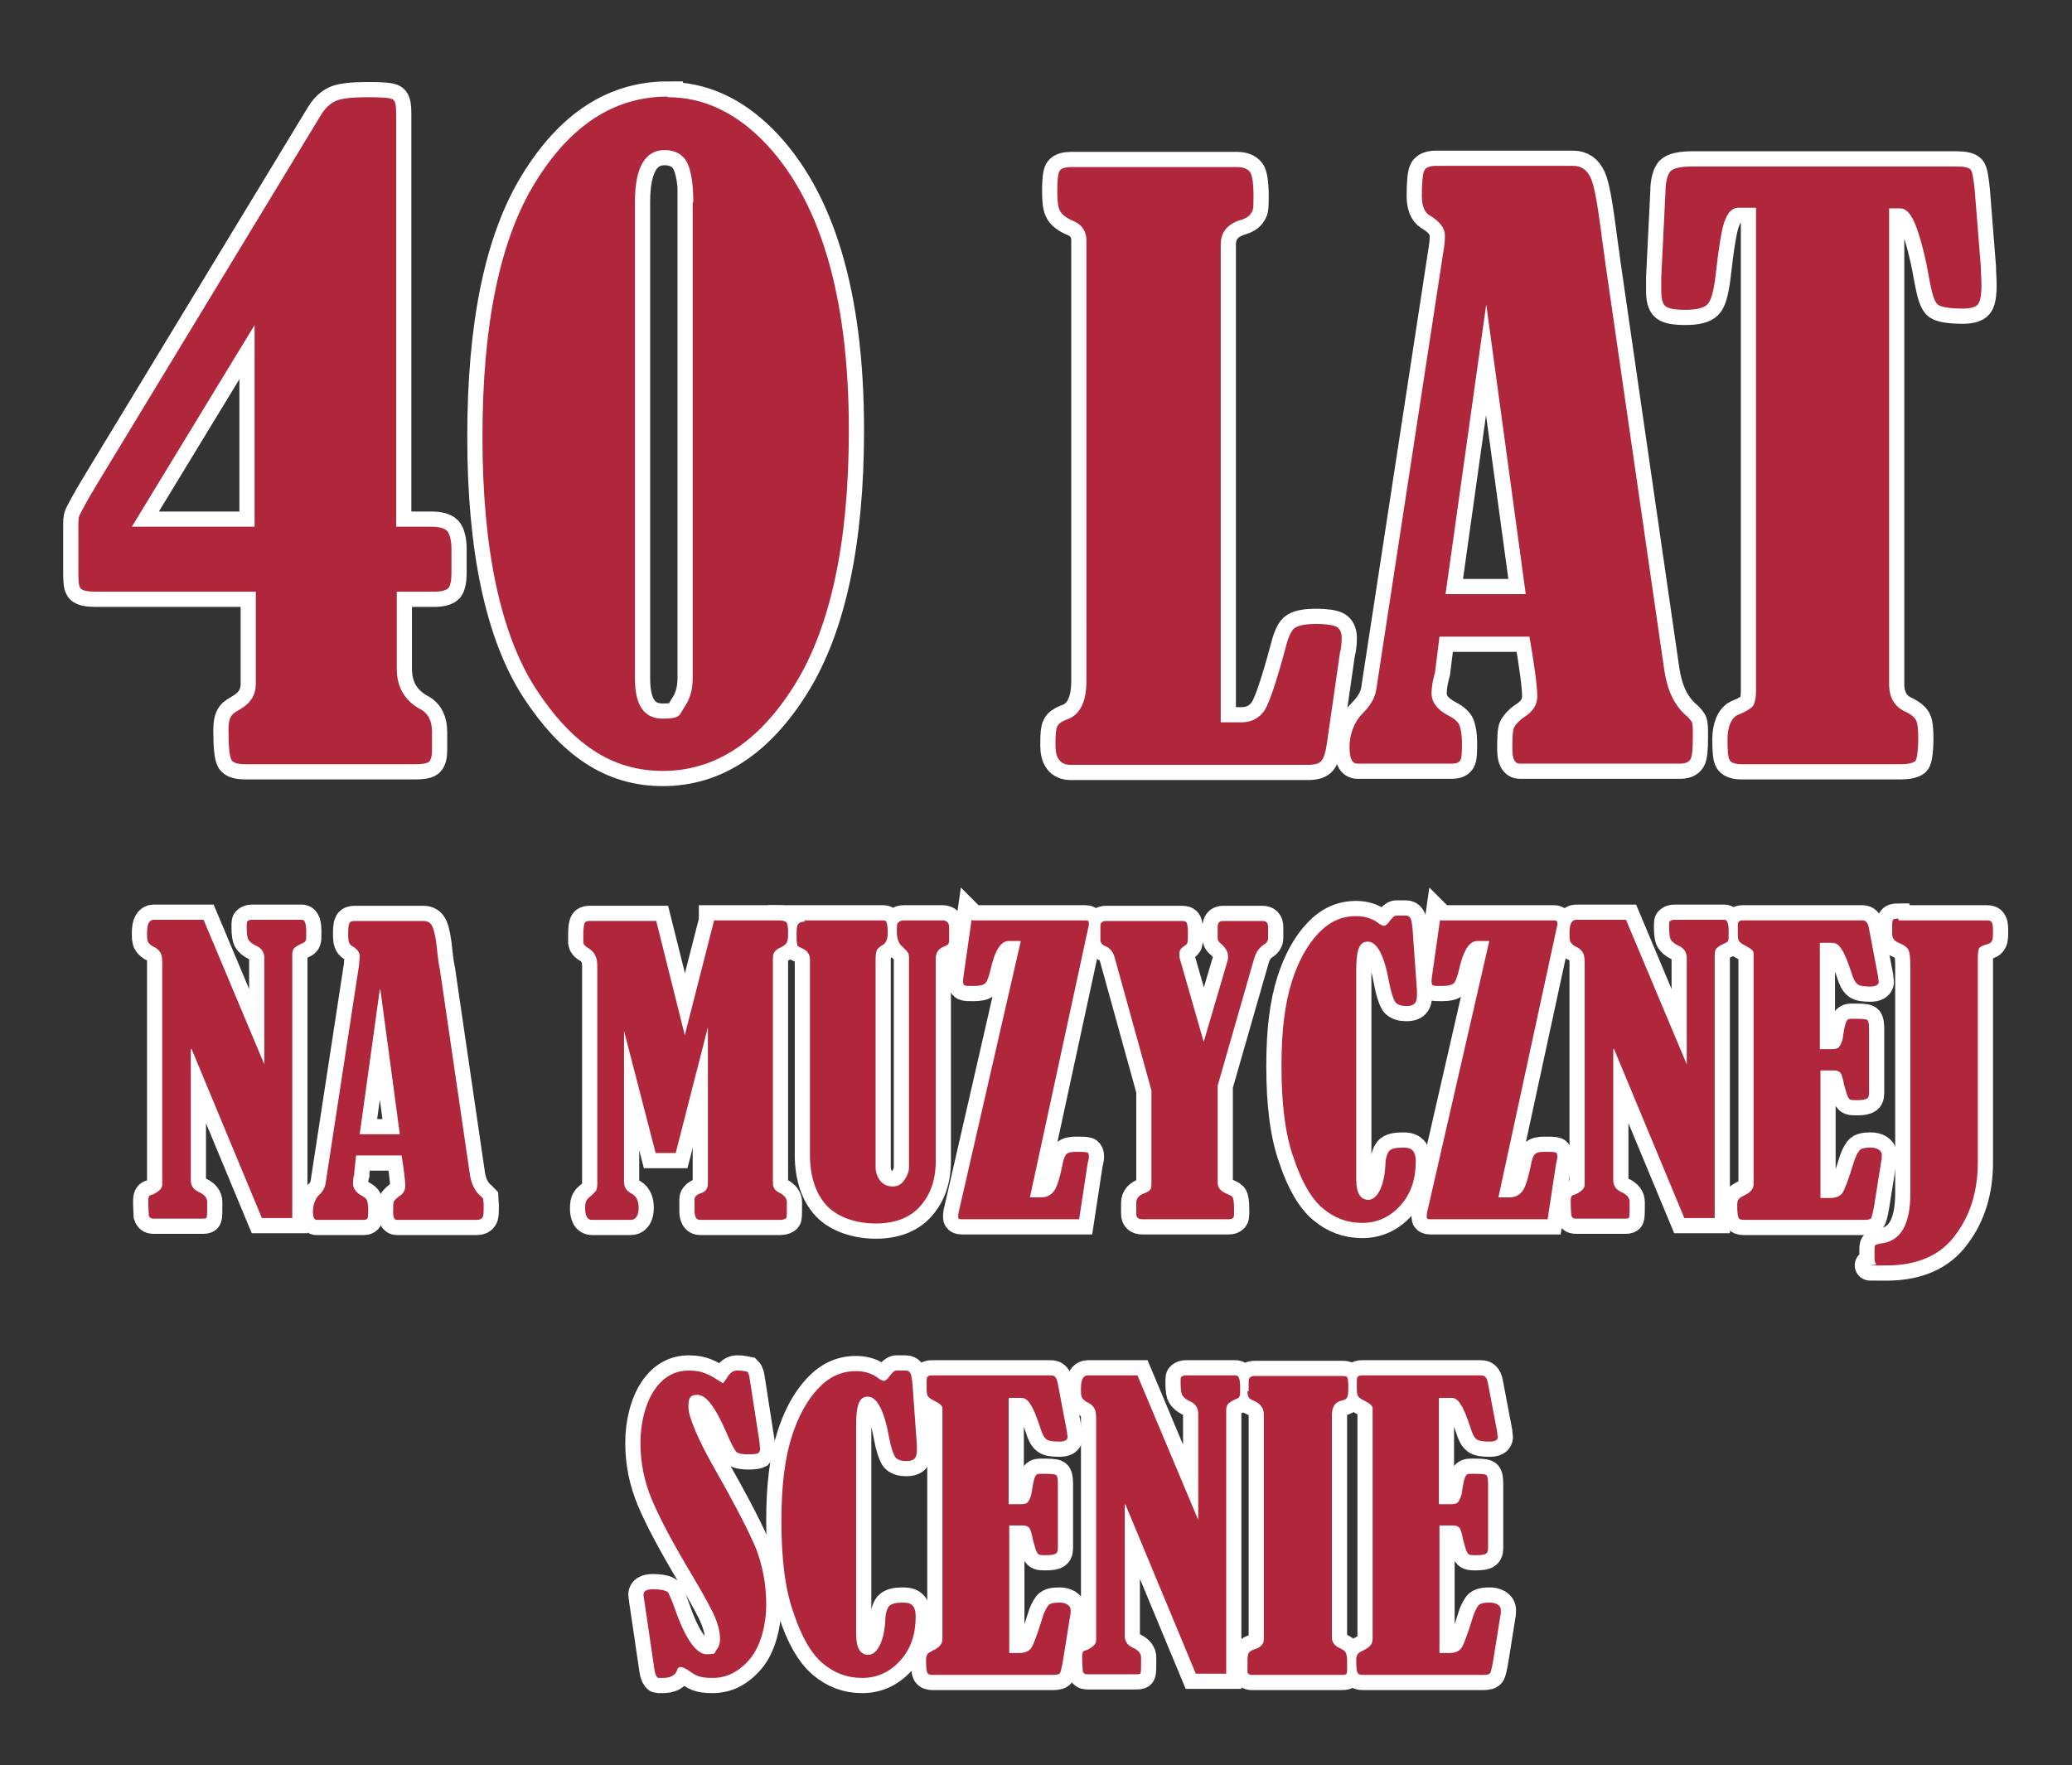
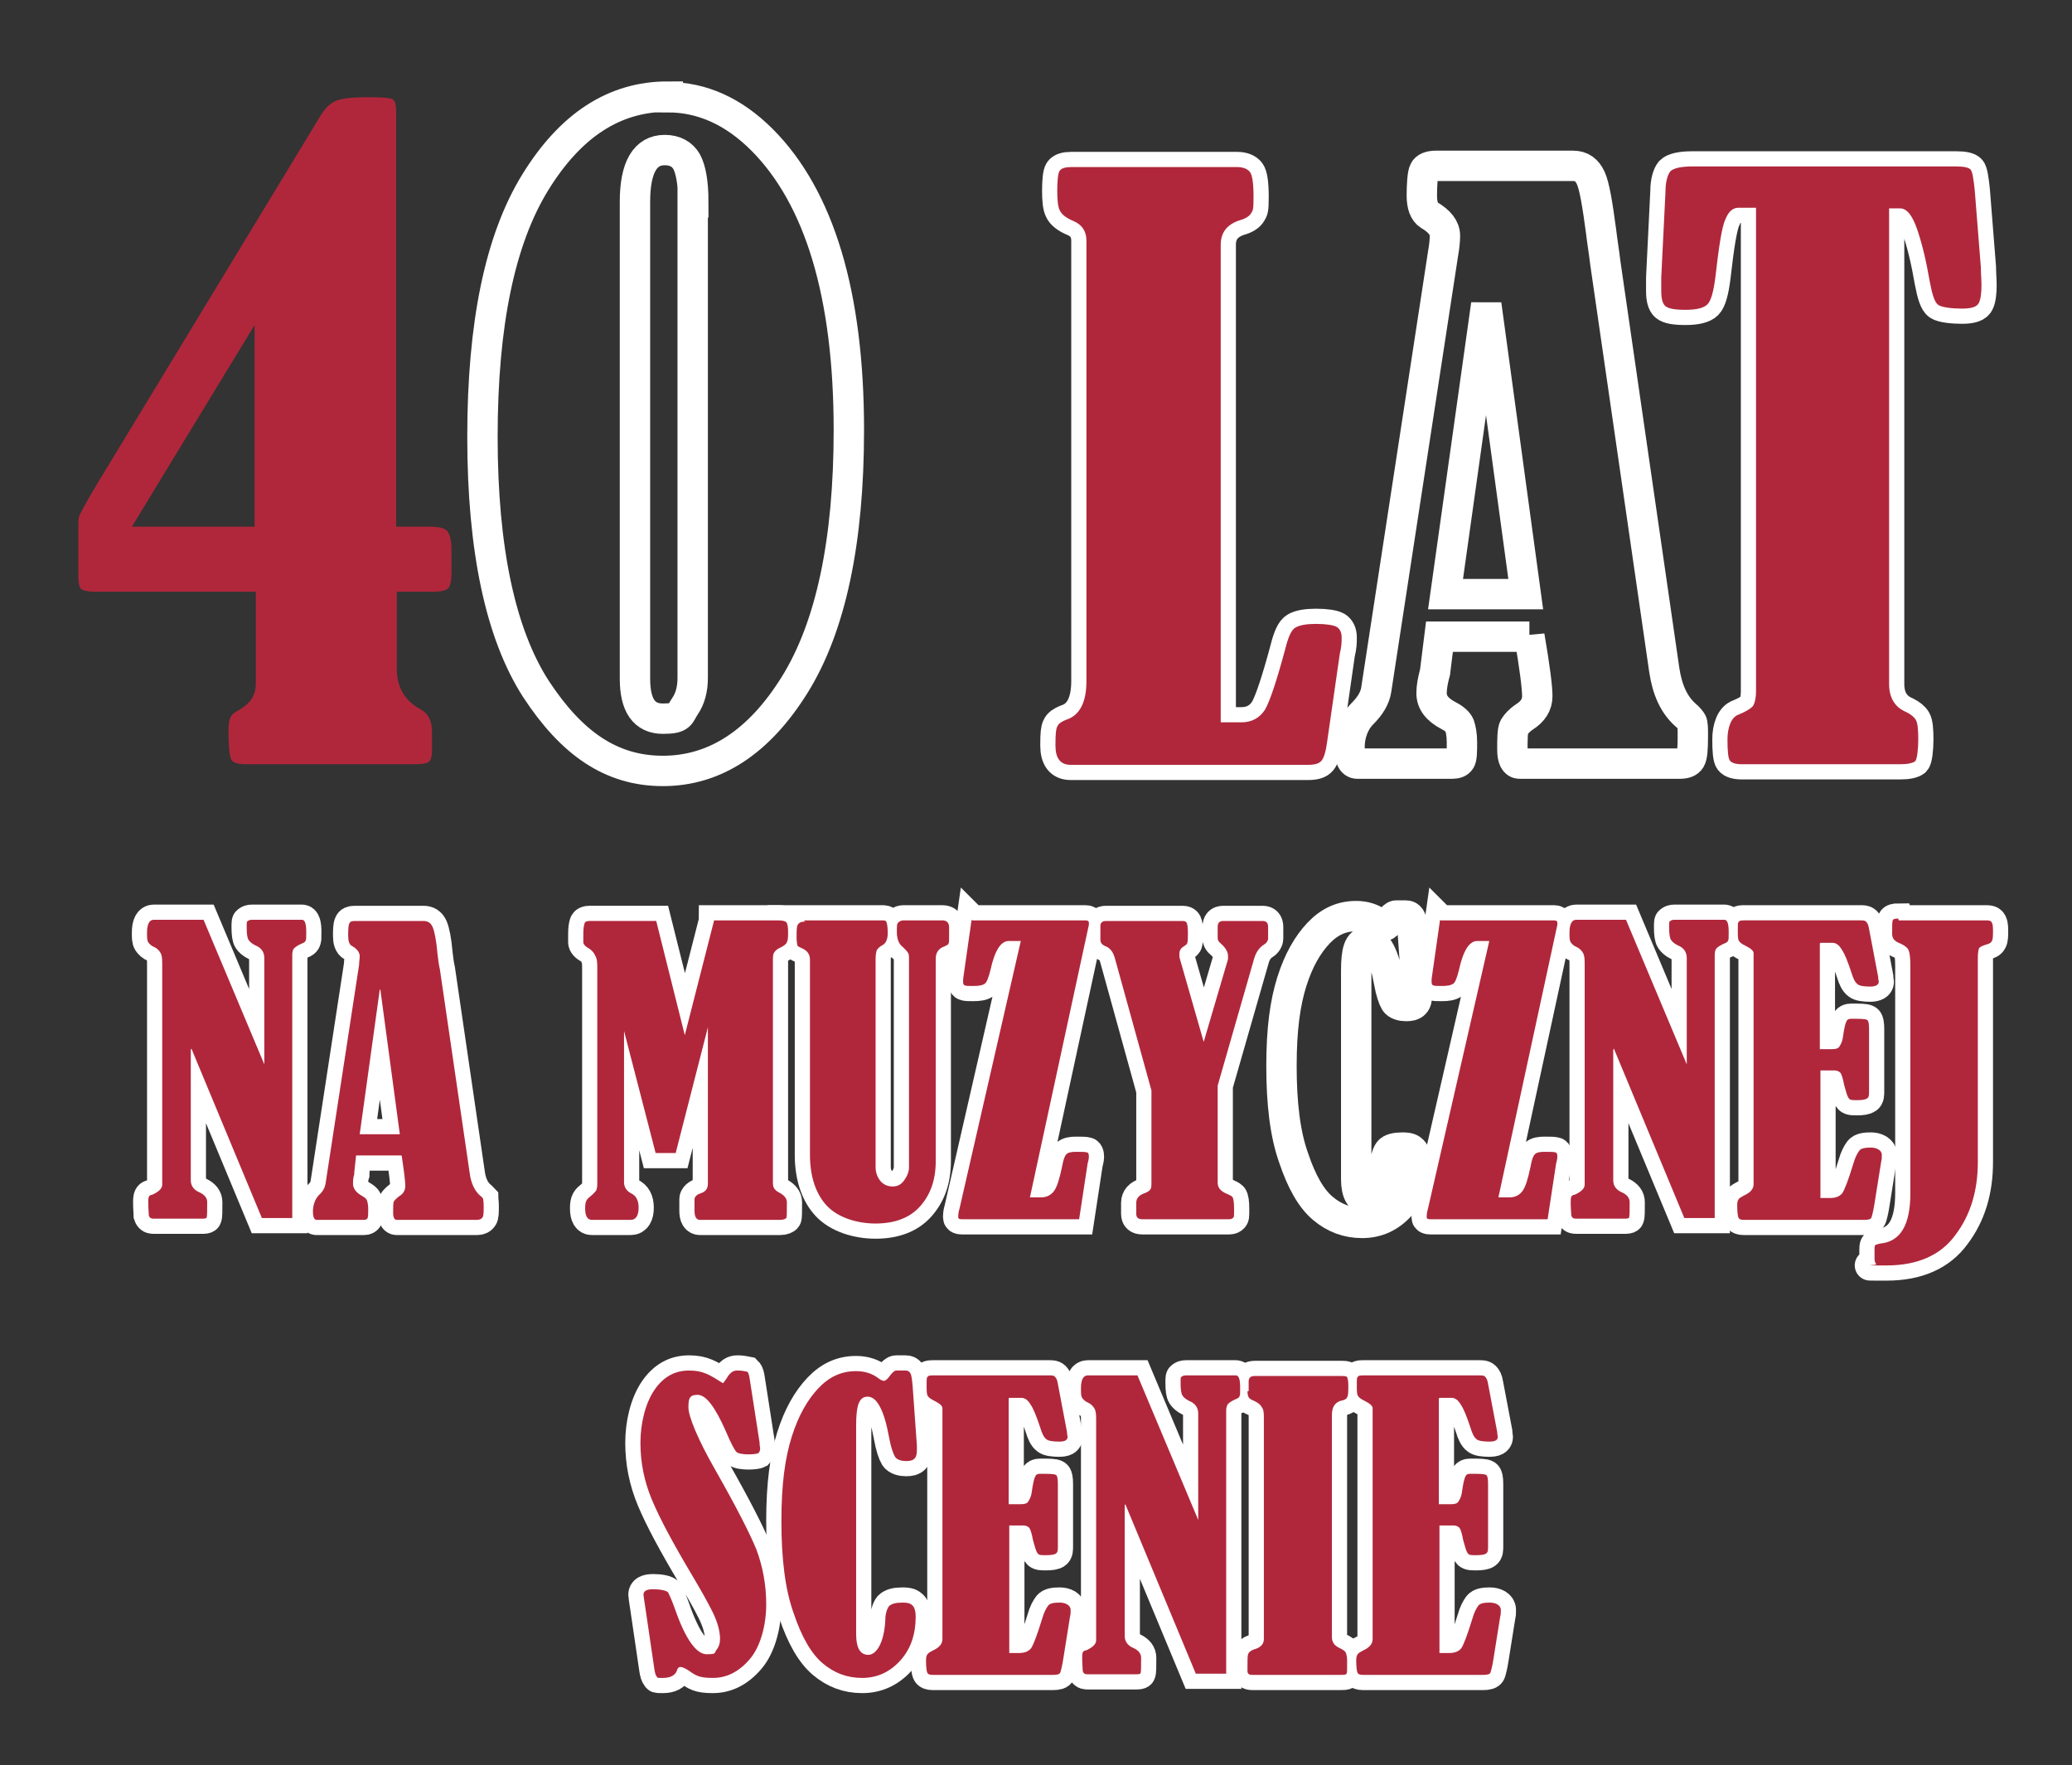
<svg xmlns="http://www.w3.org/2000/svg" id="Layer_1" version="1.1" viewBox="0 0 341 290.6">
  <rect x="0" y="0" width="341" height="290.6" fill="#333333" stroke="none" />
  <defs>
    <style>
      .st0 {
        fill: #b0273b;
      }

      .st1, .st2 {
        fill: none;
      }

      .st2 {
        stroke: #fff;
        stroke-width: 5px;
      }
    </style>
  </defs>
  <polygon class="st1" points="167.2 18.5 176 17.9 167 18.2 157.8 18.5 158.3 18.5 167.2 18.5" />
  <polygon class="st1" points="-386 210.1 -391.7 209.6 -395.1 209.2 -390.7 209.7 -386 210.1" />
  <polygon class="st1" points="157.8 18.5 148.5 18.2 140.9 17.9 149.3 18.5 157.8 18.5" />
  <polygon class="st1" points="201.1 16 193.5 16.7 184.6 17.4 193.4 16.8 201.1 16" />
  <g>
    <g>
-       <path class="st2" d="M65.2,86.7h5.6c1.4,0,2.3.2,2.8.7.4.5.7,1.5.7,3v4c0,1.2-.2,2-.5,2.4-.4.4-1.2.6-2.5.6h-6v12.7c0,3,1.3,5.2,3.8,6.6,1.4.7,2,2,2,3.8v3c0,1-.2,1.6-.5,1.9-.4.3-1.2.4-2.4.4h-27.7c-1.3,0-2.1-.2-2.4-.7-.3-.5-.5-2.1-.5-4.8s.7-2.8,2-3.6c1.7-1,2.5-2.4,2.5-4.1v-15.2H15.8c-1.4,0-2.2-.2-2.5-.5s-.4-1.1-.4-2.3v-7.9c0-.8,0-1.5.2-1.9s1.1-2.2,2.8-5L52.9,18.8c.7-1.1,1.5-1.8,2.4-2.2.9-.4,2.7-.6,5.2-.6s3.8.1,4.2.4c.4.3.5,1.1.5,2.4v67.8ZM41.9,53.5l-20.2,33.2h20.2v-33.2Z" />
      <path class="st2" d="M109.9,16c5.6,0,10.8,2.3,15.5,7,4.7,4.7,8.3,11.1,10.7,19.1s3.6,17.6,3.6,28.7c0,18.4-3,32.4-8.9,41.9-5.9,9.5-13.2,14.2-21.7,14.2s-15-4.5-20.9-13.5c-5.8-9-8.8-22.9-8.8-41.5s2.9-32.5,8.7-41.9c5.8-9.4,13-14.1,21.8-14.1ZM114.1,33.3c0-3.2-.4-5.4-1.1-6.7-.7-1.2-1.9-1.9-3.6-1.9-3.2,0-4.9,2.8-4.9,8.5v78.5c0,4.4,1.5,6.6,4.6,6.6s2.7-.7,3.6-2c.9-1.3,1.3-2.9,1.3-4.7V33.3Z" />
      <path class="st2" d="M200.9,118.9h3.4c1.7,0,3-.7,3.9-2.1.8-1.4,1.9-4.7,3.3-9.9.5-2,1-3.2,1.7-3.6.7-.4,1.8-.6,3.4-.6s2.9.2,3.4.5c.5.3.8.9.8,1.7s0,1.5-.3,2.7l-2.1,14.6c-.2,1.5-.5,2.5-.9,3-.4.5-1.1.7-2.3.7h-39c-1.7,0-2.5-1.1-2.5-3.2s.1-2.7.3-3.1c.2-.5.7-.8,1.4-1.1,2.3-.7,3.4-2.9,3.4-6.4V39.6c0-1.5-.7-2.6-2.1-3.2-1.2-.5-2-1.1-2.3-1.8-.3-.6-.4-1.7-.4-3.2s.1-2.9.4-3.3.9-.6,1.9-.6h27.3c1,0,1.7.3,2.1.8.4.5.6,1.9.6,4.1s-.1,2.2-.4,2.7c-.3.5-.9.9-2,1.2-2,.7-3,2-3,4v78.7Z" />
      <path class="st2" d="M251.7,104.8h-14.8l-.7,5.6c0,.1,0,.3-.1.5-.3,1.2-.5,2.2-.5,3.2,0,1.5.9,2.7,2.8,3.7,1,.5,1.6,1.1,1.8,1.6.2.6.4,1.5.4,2.8s0,2.7-.3,3c-.2.3-.6.5-1.3.5h-15.6c-.9,0-1.3-.9-1.3-2.8s.7-4,2.1-5.4c1.3-1.3,2.1-2.6,2.3-4l11-71.8c.2-1.1.3-2.1.3-2.9,0-1.3-.9-2.4-2.6-3.4-.8-.5-1.2-1.6-1.2-3.2s.1-3.6.4-4.1c.2-.5.9-.8,1.9-.8h22.6c1.4,0,2.3.7,2.9,2,.6,1.3,1.1,4.3,1.7,8.8.2,1.7.5,3.5.7,5.2l9.7,67c.5,3.3,1.6,5.7,3.5,7.4.5.4.8.8,1,1.1.2.3.2,1.1.2,2.4,0,2.1-.1,3.3-.4,3.8-.3.5-.9.7-1.8.7h-26.3c-.8,0-1.2-.8-1.2-2.3s0-3.2.3-3.7.8-1.1,1.7-1.7c1.4-.9,2.1-2,2.1-3.4s-.4-4.7-1.3-9.9ZM244.6,50.1l-6.7,47.7h13.2l-6.5-47.7Z" />
      <path class="st2" d="M288.8,34.2h-2.7c-.9,0-1.6.6-2.1,1.8-.6,1.2-1.1,4.4-1.7,9.7-.3,2.3-.7,3.8-1.3,4.4-.6.6-1.8.9-3.6.9s-2.8-.2-3.3-.6c-.5-.4-.7-1.3-.7-2.5s0-1.5,0-2.2l.7-14.2c0-1.7.4-2.8.8-3.3.5-.5,1.7-.8,3.6-.8h43.5c1.3,0,2,.2,2.3.5.3.3.5,1.5.7,3.5l1,12.6c0,1,.1,2,.1,3s-.1,2.2-.4,2.8c-.3.7-1.2,1-2.8,1s-3.3-.2-3.9-.6c-.6-.4-1-1.7-1.4-3.8-.6-3.5-1.3-6.4-2.1-8.7-.8-2.3-1.7-3.4-2.8-3.4h-1.8v78.3c0,2.2.9,3.8,2.8,4.6.8.4,1.3.8,1.6,1.3.3.5.4,1.6.4,3.2s-.2,3.3-.5,3.6c-.4.3-1.2.5-2.4.5h-26.1c-1,0-1.7-.2-2-.6-.3-.4-.4-1.6-.4-3.5s.6-3.7,1.9-4.1c1.2-.5,2-1,2.3-1.4.3-.5.5-1.3.5-2.4V34.2Z" />
      <path class="st2" d="M31.4,172.8v21.5c0,.9.5,1.6,1.5,2,.8.4,1.2.9,1.2,1.6,0,1.5,0,2.3-.1,2.5,0,.2-.4.2-.9.2h-7.9c-.4,0-.6-.2-.7-.5,0-.3-.1-1.1-.1-2.3s.3-1,.8-1.2c1-.5,1.5-1,1.5-1.6v-36c0-.9,0-1.5-.2-2-.2-.4-.5-.8-1.1-1.1-.5-.2-.8-.5-1-.8-.2-.3-.2-.8-.2-1.6,0-1.4.4-2.1,1.1-2.1h8.2l10,23.8v-17.5c0-1-.5-1.7-1.5-2.1-.6-.3-.9-.6-1.1-.9-.2-.3-.3-1-.3-2s0-1,.2-1.1c.1-.1.3-.2.7-.2h8.2c.5,0,.7.7.7,2s0,1.2-.1,1.4c0,.2-.3.4-.6.5-.7.3-1.1.6-1.3.8s-.3.6-.3,1.1v43.3h-5l-11.6-27.9Z" />
      <path class="st2" d="M66,190.2h-7.4l-.3,2.8c0,0,0,.2,0,.3-.2.6-.2,1.1-.2,1.6,0,.7.5,1.4,1.4,1.9.5.3.8.5.9.8s.2.8.2,1.4,0,1.3-.1,1.5-.3.3-.6.3h-7.8c-.4,0-.6-.5-.6-1.4s.3-2,1-2.7c.7-.6,1-1.3,1.1-2l5.5-35.9c0-.5.1-1,.1-1.4,0-.6-.4-1.2-1.3-1.7-.4-.2-.6-.8-.6-1.6s0-1.8.2-2.1c.1-.3.4-.4.9-.4h11.3c.7,0,1.2.3,1.5,1,.3.7.6,2.1.8,4.4.1.9.2,1.7.4,2.6l4.9,33.5c.2,1.6.8,2.9,1.7,3.7.3.2.4.4.5.5,0,.1.1.5.1,1.2,0,1,0,1.7-.2,1.9-.1.2-.4.4-.9.4h-13.2c-.4,0-.6-.4-.6-1.2s0-1.6.1-1.8.4-.5.9-.9c.7-.4,1-1,1-1.7s-.2-2.4-.6-5ZM62.5,162.9l-3.3,23.8h6.6l-3.2-23.8Z" />
      <path class="st2" d="M117.5,151.5h10.5c.7,0,1.2.1,1.4.3.2.2.3.8.3,1.6s0,1.3-.2,1.7c-.1.3-.5.6-1.1.9-.5.2-.8.5-1,.8s-.2.8-.2,1.4v36.2c0,.5,0,.9.2,1.2s.4.5,1,.8c.7.4,1.1.9,1.1,1.5,0,1.6,0,2.5-.1,2.6s-.4.3-1,.3h-13.2c-.6,0-.9-.5-.9-1.5s0-1.5,0-1.9c0-.4.4-.8,1.1-1,.8-.3,1.1-.8,1.1-1.6v-25.7l-5.3,20.7h-3.3l-5.2-20.1v24.9c0,.8.4,1.4,1.1,1.8.9.4,1.3,1.2,1.3,2.4s-.4,2-1.3,2h-6.4c-.7,0-1.1-.6-1.1-1.9s.3-1.5.9-2c.5-.4.7-.7.9-.9.1-.2.2-.6.2-1.2v-35.2c0-1,0-1.7-.3-2.2-.2-.5-.5-.9-1.1-1.3-.6-.3-.9-.7-.9-1v-1.3c0-1,.1-1.5.2-1.8s.4-.4.8-.4h11l4.7,18.8,4.8-18.8Z" />
      <path class="st2" d="M132.3,151.5h12.8c.4,0,.7,0,.8.3s.2.8.2,1.8-.3,1.7-.9,2c-.4.2-.7.5-.9.8-.1.3-.2.8-.2,1.5v34.2c0,.9.3,1.7.8,2.3.5.6,1.2.9,2,.9s1.4-.3,1.9-1,.8-1.4.8-2.2v-34.1c0-.6,0-1-.2-1.2-.1-.2-.4-.5-.8-.9-.7-.5-1-1.4-1-2.5s0-1.4.3-1.6c.2-.2.5-.3.8-.3h6.4c.7,0,1.1.4,1.1,1.1v1.5c0,.7,0,1.1-.1,1.2,0,.2-.3.3-.7.5-.9.3-1.4,1-1.4,2v33.3c0,3.2-.9,5.6-2.6,7.5s-4.2,2.8-7.3,2.8-6.2-1-8-2.9-2.8-4.8-2.8-8.4v-32.1c0-.9-.4-1.5-1.3-1.9s-.7-.4-.8-.6c0-.2-.1-.5-.1-1.1,0-1.2,0-1.9.2-2.2s.5-.5,1.2-.5Z" />
      <path class="st2" d="M160,151.5h18.6c.4,0,.6.1.6.4s0,.2,0,.3c0,0,0,.2-.1.5l-9.6,44.4h1.8c1,0,1.7-.4,2.2-1.1.5-.7.9-2.1,1.3-4,.2-1.1.4-1.7.7-2s.8-.4,1.6-.4,1.6,0,1.8.1c.2,0,.3.3.3.6s0,.5-.2,1.2l-1.4,9.2h-19.3c-.4,0-.6-.1-.6-.3,0-.3,0-.8.2-1.4l10.1-44.1h-2c-1.3,0-2.3,1.6-3,4.8-.3,1.2-.6,2-.9,2.2-.4.3-1,.4-1.9.4s-1.2,0-1.4-.1c-.2,0-.3-.3-.3-.6s0-.5.1-1.1l1.3-9.1Z" />
      <path class="st2" d="M200.4,178.7v16c0,.8.5,1.4,1.5,1.8.4.2.7.3.9.5.2.2.3.9.3,2.1s0,1.2-.2,1.4-.5.2-.9.2h-14c-.7,0-1-.3-1-.9v-1.8c0-.8.5-1.3,1.4-1.6.5-.2.8-.4.9-.6.2-.2.2-.7.2-1.3v-15l-6-21.7c-.3-1.1-.8-1.8-1.7-2.1-.4-.2-.7-.5-.7-1v-2.3c0-.5.3-.8.9-.8h12.6c.4,0,.6.1.7.3s.2.7.2,1.6,0,1.4-.1,1.7c0,.2-.3.4-.6.6-.5.3-.7.7-.7,1.2s0,.6.1.9l3.9,13.6,4-13.6c0-.1,0-.3,0-.6,0-.6-.4-1.3-1.2-2-.4-.3-.5-.6-.5-.9v-1.8c0-.7.3-1,.9-1h6.5c.6,0,.9.3.9,1v1.9c0,.3-.2.7-.7,1-.8.5-1.3,1.3-1.6,2.3l-6,20.9Z" />
      <path class="st2" d="M229.8,150.7h1.5c.4,0,.6.1.8.4.2.3.3,1,.4,2.2l.7,9.8c0,.2,0,.4,0,.6,0,.7-.1,1.2-.4,1.5s-.7.4-1.4.4-1.5-.2-1.8-.7-.7-1.6-1-3.3c-.8-4.4-2-6.6-3.5-6.6s-1.9,1.6-1.9,4.8v34.3c0,2.3.7,3.4,2,3.4s2.6-1.9,2.8-5.7c0-1.1.3-1.9.6-2.3s1.1-.6,2.2-.6,1.4.2,1.7.5c.3.3.5.9.5,1.8,0,2.9-.8,5.3-2.5,7.2-1.7,1.9-3.8,2.9-6.3,2.9s-4.6-.8-6.5-2.4-3.5-4.4-4.8-8.3c-1.4-3.9-2-9-2-15.1s.6-10.4,1.7-13.9,2.6-6.1,4.4-8c1.8-1.9,3.8-2.8,6.2-2.8,1.4,0,2.7.4,3.7,1.2.4.3.7.4.9.4s.6-.3,1-.9c.4-.5.7-.8,1-.8Z" />
      <path class="st2" d="M237.1,151.5h18.6c.4,0,.6.1.6.4s0,.2,0,.3c0,0,0,.2-.1.5l-9.6,44.4h1.8c1,0,1.7-.4,2.2-1.1.5-.7.9-2.1,1.3-4,.2-1.1.4-1.7.7-2s.8-.4,1.6-.4,1.6,0,1.8.1c.2,0,.3.3.3.6s0,.5-.2,1.2l-1.4,9.2h-19.3c-.4,0-.6-.1-.6-.3,0-.3,0-.8.2-1.4l10.1-44.1h-2c-1.3,0-2.3,1.6-3,4.8-.3,1.2-.6,2-.9,2.2-.4.3-1,.4-1.9.4s-1.2,0-1.4-.1c-.2,0-.3-.3-.3-.6s0-.5.1-1.1l1.3-9.1Z" />
      <path class="st2" d="M265.5,172.8v21.5c0,.9.5,1.6,1.5,2,.8.4,1.2.9,1.2,1.6,0,1.5,0,2.3-.1,2.5,0,.2-.4.2-.9.2h-7.9c-.4,0-.6-.2-.7-.5,0-.3-.1-1.1-.1-2.3s.3-1,.8-1.2c1-.5,1.5-1,1.5-1.6v-36c0-.9,0-1.5-.2-2-.2-.4-.5-.8-1.1-1.1-.5-.2-.8-.5-1-.8-.2-.3-.2-.8-.2-1.6,0-1.4.4-2.1,1.1-2.1h8.2l10,23.8v-17.5c0-1-.5-1.7-1.5-2.1-.6-.3-.9-.6-1.1-.9-.2-.3-.3-1-.3-2s0-1,.2-1.1c.1-.1.3-.2.7-.2h8.2c.5,0,.7.7.7,2s0,1.2-.1,1.4c0,.2-.3.4-.6.5-.7.3-1.1.6-1.3.8s-.3.6-.3,1.1v43.3h-5l-11.6-27.9Z" />
      <path class="st2" d="M299.5,155.3v17.4h2c.6,0,1-.1,1.2-.4s.5-.8.6-1.6c.2-1.4.4-2.3.6-2.6.1-.3.4-.4.7-.4,1.6,0,2.4,0,2.7.2.2.1.3.6.3,1.5v10.2c0,.6,0,1-.3,1.2s-.8.3-1.8.3-1.1-.1-1.3-.4c-.2-.3-.4-1-.7-2.1-.2-1.1-.4-1.7-.6-2-.2-.2-.5-.4-1-.4h-2.3v21h1.6c1,0,1.6-.3,2-.8.4-.6,1-2.2,1.8-4.8.3-1.1.7-1.8,1-2.2s1-.5,1.9-.5,1.8.4,1.8,1.2,0,.6-.1,1.1l-1.1,6.9c-.2,1.3-.4,2-.5,2.3s-.5.4-1.2.4h-19.8c-.5,0-.8-.1-.9-.4-.1-.2-.2-.9-.2-2s.4-1.2,1.1-1.6c1.1-.5,1.6-1.1,1.6-1.9v-38c0-.4-.5-.8-1.3-1.2-.6-.3-.9-.5-1.1-.8s-.2-.8-.2-1.8,0-1.3.2-1.4c.1-.2.5-.2,1-.2h18.9c.5,0,.8,0,1,.2s.4.5.5,1.2l1.5,7.9c0,.4.1.7.1.8,0,.5-.5.8-1.4.8s-1.8-.1-2.1-.4c-.4-.3-.7-.9-1-1.9-.6-1.8-1.1-3.1-1.6-3.8-.4-.7-.9-1.1-1.5-1.1h-2Z" />
      <path class="st2" d="M312.5,151.5h14.1c.6,0,.9,0,1.1.2.2.2.3.6.3,1.4s0,1.6-.2,1.8c-.1.3-.5.5-1,.6-.6.2-1,.4-1.1.6s-.2.8-.2,1.6v33.6c0,4.7-1.2,8.7-3.7,12-2.4,3.3-6.2,5-11.3,5s-1.6,0-1.7-.2c-.2-.2-.3-.5-.3-1v-1.2c0-.5,0-.8.1-.9,0-.1.4-.2.8-.3,3.4-.3,5-3.1,5-8.3v-37.3c0-1.5-.1-2.4-.4-2.9-.3-.4-.8-.7-1.5-1s-1.1-.7-1.1-1.5c0-1.3,0-2,.1-2.2,0-.2.4-.3.9-.3Z" />
      <path class="st2" d="M118.9,227.8c.1-.1.5-.6,1-1.4.4-.5.8-.8,1.4-.8s.7,0,1.7.2c.2.2.3.6.4,1.3l1.6,10.3c0,.5.1.9.1,1,0,.4-.1.6-.3.8-.2.1-.8.2-1.6.2s-1.7-.1-2-.4-.9-1.4-1.7-3.3c-1.8-4.1-3.3-6.1-4.7-6.1s-1.5.7-1.5,2.1,1.5,5.2,4.5,10.4c3.4,6,5.6,10.3,6.7,13,1,2.7,1.6,5.7,1.6,9s-.9,6.9-2.7,9-3.8,3.1-6.1,3.1-2.8-.4-4.1-1.3c-.5-.3-.9-.5-1.2-.5s-.5.2-.6.6c-.3.8-1.1,1.2-2.3,1.2s-.8,0-1-.2c-.2-.2-.3-.6-.4-1.2l-1.5-10.2c-.2-1.3-.3-2-.3-2.1,0-.6.5-.9,1.6-.9s2.3.2,2.5.6.6,1.3,1.1,2.7c1.7,4.9,3.5,7.4,5.2,7.4s1.2-.2,1.6-.7c.4-.5.6-1.1.6-1.8,0-1.3-.4-2.8-1.3-4.6-.9-1.8-2-3.7-3.3-5.9-3.1-5.2-5.3-9.3-6.6-12.4-1.3-3.1-1.9-6.2-1.9-9.4s.8-6.5,2.3-8.7,3.4-3.2,5.7-3.2,3.4.7,5.6,2.1Z" />
      <path class="st2" d="M147.5,225.6h1.5c.4,0,.6.1.8.4.2.3.3,1,.4,2.2l.7,9.8c0,.2,0,.4,0,.6,0,.7-.1,1.2-.4,1.5s-.7.4-1.4.4-1.5-.2-1.8-.7-.7-1.6-1-3.3c-.8-4.4-2-6.6-3.5-6.6s-1.9,1.6-1.9,4.8v34.3c0,2.3.7,3.4,2,3.4s2.6-1.9,2.8-5.7c0-1.1.3-1.9.6-2.3.4-.4,1.1-.6,2.2-.6s1.4.2,1.7.5c.3.3.5.9.5,1.8,0,2.9-.8,5.3-2.5,7.2-1.7,1.9-3.8,2.9-6.3,2.9s-4.6-.8-6.5-2.4-3.5-4.4-4.8-8.3c-1.4-3.9-2-9-2-15.1s.6-10.4,1.7-13.9c1.1-3.5,2.6-6.1,4.4-8,1.8-1.9,3.8-2.8,6.2-2.8,1.4,0,2.7.4,3.7,1.2.4.3.7.4.9.4s.6-.3,1-.9c.4-.5.7-.8,1-.8Z" />
      <path class="st2" d="M166,230.2v17.4h2c.6,0,1-.1,1.2-.4s.5-.8.6-1.6c.2-1.4.4-2.3.6-2.6.1-.3.4-.4.7-.4,1.6,0,2.4,0,2.7.2.2.1.3.6.3,1.5v10.2c0,.6,0,1-.3,1.2-.2.2-.8.3-1.8.3s-1.1-.1-1.3-.4c-.2-.3-.4-1-.7-2.1-.2-1.1-.4-1.7-.6-2-.2-.2-.5-.4-1-.4h-2.3v21h1.6c1,0,1.6-.3,2-.8.4-.6,1-2.2,1.8-4.8.3-1.1.7-1.8,1-2.2s1-.5,1.9-.5,1.8.4,1.8,1.2,0,.6-.1,1.1l-1.1,6.9c-.2,1.3-.4,2-.5,2.3-.1.3-.5.4-1.2.4h-19.8c-.5,0-.8-.1-.9-.4-.1-.2-.2-.9-.2-2s.4-1.2,1.1-1.6c1.1-.5,1.6-1.1,1.6-1.9v-38c0-.4-.5-.8-1.3-1.2-.6-.3-.9-.5-1.1-.8s-.2-.8-.2-1.8,0-1.3.2-1.4c.1-.2.5-.2,1-.2h18.9c.5,0,.8,0,1,.2s.4.5.5,1.2l1.5,7.9c0,.4.1.7.1.8,0,.6-.5.8-1.4.8s-1.8-.1-2.1-.4c-.4-.3-.7-.9-1-1.9-.6-1.8-1.1-3.1-1.6-3.8-.4-.7-.9-1.1-1.5-1.1h-2Z" />
      <path class="st2" d="M185.1,247.8v21.5c0,.9.5,1.6,1.5,2,.8.4,1.2.9,1.2,1.6,0,1.5,0,2.3-.1,2.5,0,.2-.4.2-.9.2h-7.9c-.4,0-.6-.2-.7-.5,0-.3-.1-1.1-.1-2.3s.3-1,.8-1.2c1-.5,1.5-1,1.5-1.6v-36c0-.9,0-1.5-.2-2-.2-.4-.5-.8-1.1-1.1-.5-.2-.8-.5-1-.8-.2-.3-.2-.8-.2-1.6,0-1.4.4-2.1,1.1-2.1h8.2l10,23.8v-17.5c0-1-.5-1.7-1.5-2.1-.6-.3-.9-.6-1.1-.9-.2-.3-.3-1-.3-2s0-1,.2-1.1c.1-.1.3-.2.7-.2h8.2c.5,0,.7.7.7,2s0,1.2-.1,1.4c0,.2-.3.4-.6.5-.7.3-1.1.6-1.3.8-.2.3-.3.6-.3,1.1v43.3h-5l-11.6-27.9Z" />
      <path class="st2" d="M205.5,229v-1.6c0-.6.3-.9,1-.9h14.2c.5,0,.9,0,1,.2s.2.6.2,1.3c0,1.1,0,1.7-.2,2-.1.3-.4.4-.7.5-1.2.2-1.8,1-1.8,2.4v36.6c0,.8.4,1.4,1.3,1.8.6.3.9.5,1,.8s.2.6.2,1.2v1.2c0,.7,0,1-.2,1.1s-.4.1-.9.1h-14.5c-.6,0-.8-.2-.8-.7,0-1.5,0-2.4.1-2.7s.4-.6,1-.8c1.1-.3,1.6-.9,1.6-1.7v-36.2c0-.9,0-1.5-.3-1.9-.2-.4-.6-.8-1.3-1.1-.5-.2-.8-.4-.9-.6-.1-.2-.2-.5-.2-1Z" />
      <path class="st2" d="M236.8,230.2v17.4h2c.6,0,1-.1,1.2-.4s.5-.8.6-1.6c.2-1.4.4-2.3.6-2.6.1-.3.4-.4.7-.4,1.6,0,2.4,0,2.7.2.2.1.3.6.3,1.5v10.2c0,.6,0,1-.3,1.2-.2.2-.8.3-1.8.3s-1.1-.1-1.3-.4c-.2-.3-.4-1-.7-2.1-.2-1.1-.4-1.7-.6-2-.2-.2-.5-.4-1-.4h-2.3v21h1.6c1,0,1.6-.3,2-.8.4-.6,1-2.2,1.8-4.8.3-1.1.7-1.8,1-2.2s1-.5,1.9-.5,1.8.4,1.8,1.2,0,.6-.1,1.1l-1.1,6.9c-.2,1.3-.4,2-.5,2.3-.1.3-.5.4-1.2.4h-19.8c-.5,0-.8-.1-.9-.4-.1-.2-.2-.9-.2-2s.4-1.2,1.1-1.6c1.1-.5,1.6-1.1,1.6-1.9v-38c0-.4-.5-.8-1.3-1.2-.6-.3-.9-.5-1.1-.8s-.2-.8-.2-1.8,0-1.3.2-1.4c.1-.2.5-.2,1-.2h18.9c.5,0,.8,0,1,.2s.4.5.5,1.2l1.5,7.9c0,.4.1.7.1.8,0,.6-.5.8-1.4.8s-1.8-.1-2.1-.4c-.4-.3-.7-.9-1-1.9-.6-1.8-1.1-3.1-1.6-3.8-.4-.7-.9-1.1-1.5-1.1h-2Z" />
    </g>
    <g>
      <path class="st0" d="M65.2,86.7h5.6c1.4,0,2.3.2,2.8.7.4.5.7,1.5.7,3v4c0,1.2-.2,2-.5,2.4-.4.4-1.2.6-2.5.6h-6v12.7c0,3,1.3,5.2,3.8,6.6,1.4.7,2,2,2,3.8v3c0,1-.2,1.6-.5,1.9-.4.3-1.2.4-2.4.4h-27.7c-1.3,0-2.1-.2-2.4-.7-.3-.5-.5-2.1-.5-4.8s.7-2.8,2-3.6c1.7-1,2.5-2.4,2.5-4.1v-15.2H15.8c-1.4,0-2.2-.2-2.5-.5s-.4-1.1-.4-2.3v-7.9c0-.8,0-1.5.2-1.9s1.1-2.2,2.8-5L52.9,18.8c.7-1.1,1.5-1.8,2.4-2.2.9-.4,2.7-.6,5.2-.6s3.8.1,4.2.4c.4.3.5,1.1.5,2.4v67.8ZM41.9,53.5l-20.2,33.2h20.2v-33.2Z" />
-       <path class="st0" d="M109.9,16c5.6,0,10.8,2.3,15.5,7,4.7,4.7,8.3,11.1,10.7,19.1s3.6,17.6,3.6,28.7c0,18.4-3,32.4-8.9,41.9-5.9,9.5-13.2,14.2-21.7,14.2s-15-4.5-20.9-13.5c-5.8-9-8.8-22.9-8.8-41.5s2.9-32.5,8.7-41.9c5.8-9.4,13-14.1,21.8-14.1ZM114.1,33.3c0-3.2-.4-5.4-1.1-6.7-.7-1.2-1.9-1.9-3.6-1.9-3.2,0-4.9,2.8-4.9,8.5v78.5c0,4.4,1.5,6.6,4.6,6.6s2.7-.7,3.6-2c.9-1.3,1.3-2.9,1.3-4.7V33.3Z" />
      <path class="st0" d="M200.9,118.9h3.4c1.7,0,3-.7,3.9-2.1.8-1.4,1.9-4.7,3.3-9.9.5-2,1-3.2,1.7-3.6.7-.4,1.8-.6,3.4-.6s2.9.2,3.4.5c.5.3.8.9.8,1.7s0,1.5-.3,2.7l-2.1,14.6c-.2,1.5-.5,2.5-.9,3-.4.5-1.1.7-2.3.7h-39c-1.7,0-2.5-1.1-2.5-3.2s.1-2.7.3-3.1c.2-.5.7-.8,1.4-1.1,2.3-.7,3.4-2.9,3.4-6.4V39.6c0-1.5-.7-2.6-2.1-3.2-1.2-.5-2-1.1-2.3-1.8-.3-.6-.4-1.7-.4-3.2s.1-2.9.4-3.3.9-.6,1.9-.6h27.3c1,0,1.7.3,2.1.8.4.5.6,1.9.6,4.1s-.1,2.2-.4,2.7c-.3.5-.9.9-2,1.2-2,.7-3,2-3,4v78.7Z" />
-       <path class="st0" d="M251.7,104.8h-14.8l-.7,5.6c0,.1,0,.3-.1.5-.3,1.2-.5,2.2-.5,3.2,0,1.5.9,2.7,2.8,3.7,1,.5,1.6,1.1,1.8,1.6.2.6.4,1.5.4,2.8s0,2.7-.3,3c-.2.3-.6.5-1.3.5h-15.6c-.9,0-1.3-.9-1.3-2.8s.7-4,2.1-5.4c1.3-1.3,2.1-2.6,2.3-4l11-71.8c.2-1.1.3-2.1.3-2.9,0-1.3-.9-2.4-2.6-3.4-.8-.5-1.2-1.6-1.2-3.2s.1-3.6.4-4.1c.2-.5.9-.8,1.9-.8h22.6c1.4,0,2.3.7,2.9,2,.6,1.3,1.1,4.3,1.7,8.8.2,1.7.5,3.5.7,5.2l9.7,67c.5,3.3,1.6,5.7,3.5,7.4.5.4.8.8,1,1.1.2.3.2,1.1.2,2.4,0,2.1-.1,3.3-.4,3.8-.3.5-.9.7-1.8.7h-26.3c-.8,0-1.2-.8-1.2-2.3s0-3.2.3-3.7.8-1.1,1.7-1.7c1.4-.9,2.1-2,2.1-3.4s-.4-4.7-1.3-9.9ZM244.6,50.1l-6.7,47.7h13.2l-6.5-47.7Z" />
      <path class="st0" d="M288.8,34.2h-2.7c-.9,0-1.6.6-2.1,1.8-.6,1.2-1.1,4.4-1.7,9.7-.3,2.3-.7,3.8-1.3,4.4-.6.6-1.8.9-3.6.9s-2.8-.2-3.3-.6c-.5-.4-.7-1.3-.7-2.5s0-1.5,0-2.2l.7-14.2c0-1.7.4-2.8.8-3.3.5-.5,1.7-.8,3.6-.8h43.5c1.3,0,2,.2,2.3.5.3.3.5,1.5.7,3.5l1,12.6c0,1,.1,2,.1,3s-.1,2.2-.4,2.8c-.3.7-1.2,1-2.8,1s-3.3-.2-3.9-.6c-.6-.4-1-1.7-1.4-3.8-.6-3.5-1.3-6.4-2.1-8.7-.8-2.3-1.7-3.4-2.8-3.4h-1.8v78.3c0,2.2.9,3.8,2.8,4.6.8.4,1.3.8,1.6,1.3.3.5.4,1.6.4,3.2s-.2,3.3-.5,3.6c-.4.3-1.2.5-2.4.5h-26.1c-1,0-1.7-.2-2-.6-.3-.4-.4-1.6-.4-3.5s.6-3.7,1.9-4.1c1.2-.5,2-1,2.3-1.4.3-.5.5-1.3.5-2.4V34.2Z" />
      <path class="st0" d="M31.4,172.8v21.5c0,.9.5,1.6,1.5,2,.8.4,1.2.9,1.2,1.6,0,1.5,0,2.3-.1,2.5,0,.2-.4.2-.9.2h-7.9c-.4,0-.6-.2-.7-.5,0-.3-.1-1.1-.1-2.3s.3-1,.8-1.2c1-.5,1.5-1,1.5-1.6v-36c0-.9,0-1.5-.2-2-.2-.4-.5-.8-1.1-1.1-.5-.2-.8-.5-1-.8-.2-.3-.2-.8-.2-1.6,0-1.4.4-2.1,1.1-2.1h8.2l10,23.8v-17.5c0-1-.5-1.7-1.5-2.1-.6-.3-.9-.6-1.1-.9-.2-.3-.3-1-.3-2s0-1,.2-1.1c.1-.1.3-.2.7-.2h8.2c.5,0,.7.7.7,2s0,1.2-.1,1.4c0,.2-.3.4-.6.5-.7.3-1.1.6-1.3.8s-.3.6-.3,1.1v43.3h-5l-11.6-27.9Z" />
      <path class="st0" d="M66,190.2h-7.4l-.3,2.8c0,0,0,.2,0,.3-.2.6-.2,1.1-.2,1.6,0,.7.5,1.4,1.4,1.9.5.3.8.5.9.8s.2.8.2,1.4,0,1.3-.1,1.5-.3.3-.6.3h-7.8c-.4,0-.6-.5-.6-1.4s.3-2,1-2.7c.7-.6,1-1.3,1.1-2l5.5-35.9c0-.5.1-1,.1-1.4,0-.6-.4-1.2-1.3-1.7-.4-.2-.6-.8-.6-1.6s0-1.8.2-2.1c.1-.3.4-.4.9-.4h11.3c.7,0,1.2.3,1.5,1,.3.7.6,2.1.8,4.4.1.9.2,1.7.4,2.6l4.9,33.5c.2,1.6.8,2.9,1.7,3.7.3.2.4.4.5.5,0,.1.1.5.1,1.2,0,1,0,1.7-.2,1.9-.1.2-.4.4-.9.4h-13.2c-.4,0-.6-.4-.6-1.2s0-1.6.1-1.8.4-.5.9-.9c.7-.4,1-1,1-1.7s-.2-2.4-.6-5ZM62.5,162.9l-3.3,23.8h6.6l-3.2-23.8Z" />
      <path class="st0" d="M117.5,151.5h10.5c.7,0,1.2.1,1.4.3.2.2.3.8.3,1.6s0,1.3-.2,1.7c-.1.3-.5.6-1.1.9-.5.2-.8.5-1,.8s-.2.8-.2,1.4v36.2c0,.5,0,.9.2,1.2s.4.5,1,.8c.7.4,1.1.9,1.1,1.5,0,1.6,0,2.5-.1,2.6s-.4.3-1,.3h-13.2c-.6,0-.9-.5-.9-1.5s0-1.5,0-1.9c0-.4.4-.8,1.1-1,.8-.3,1.1-.8,1.1-1.6v-25.7l-5.3,20.7h-3.3l-5.2-20.1v24.9c0,.8.4,1.4,1.1,1.8.9.4,1.3,1.2,1.3,2.4s-.4,2-1.3,2h-6.4c-.7,0-1.1-.6-1.1-1.9s.3-1.5.9-2c.5-.4.7-.7.9-.9.1-.2.2-.6.2-1.2v-35.2c0-1,0-1.7-.3-2.2-.2-.5-.5-.9-1.1-1.3-.6-.3-.9-.7-.9-1v-1.3c0-1,.1-1.5.2-1.8s.4-.4.8-.4h11l4.7,18.8,4.8-18.8Z" />
      <path class="st0" d="M132.3,151.5h12.8c.4,0,.7,0,.8.3s.2.8.2,1.8-.3,1.7-.9,2c-.4.2-.7.5-.9.8-.1.3-.2.8-.2,1.5v34.2c0,.9.3,1.7.8,2.3.5.6,1.2.9,2,.9s1.4-.3,1.9-1,.8-1.4.8-2.2v-34.1c0-.6,0-1-.2-1.2-.1-.2-.4-.5-.8-.9-.7-.5-1-1.4-1-2.5s0-1.4.3-1.6c.2-.2.5-.3.8-.3h6.4c.7,0,1.1.4,1.1,1.1v1.5c0,.7,0,1.1-.1,1.2,0,.2-.3.3-.7.5-.9.3-1.4,1-1.4,2v33.3c0,3.2-.9,5.6-2.6,7.5s-4.2,2.8-7.3,2.8-6.2-1-8-2.9-2.8-4.8-2.8-8.4v-32.1c0-.9-.4-1.5-1.3-1.9s-.7-.4-.8-.6c0-.2-.1-.5-.1-1.1,0-1.2,0-1.9.2-2.2s.5-.5,1.2-.5Z" />
      <path class="st0" d="M160,151.5h18.6c.4,0,.6.1.6.4s0,.2,0,.3c0,0,0,.2-.1.5l-9.6,44.4h1.8c1,0,1.7-.4,2.2-1.1.5-.7.9-2.1,1.3-4,.2-1.1.4-1.7.7-2s.8-.4,1.6-.4,1.6,0,1.8.1c.2,0,.3.3.3.6s0,.5-.2,1.2l-1.4,9.2h-19.3c-.4,0-.6-.1-.6-.3,0-.3,0-.8.2-1.4l10.1-44.1h-2c-1.3,0-2.3,1.6-3,4.8-.3,1.2-.6,2-.9,2.2-.4.3-1,.4-1.9.4s-1.2,0-1.4-.1c-.2,0-.3-.3-.3-.6s0-.5.1-1.1l1.3-9.1Z" />
      <path class="st0" d="M200.4,178.7v16c0,.8.5,1.4,1.5,1.8.4.2.7.3.9.5.2.2.3.9.3,2.1s0,1.2-.2,1.4-.5.2-.9.2h-14c-.7,0-1-.3-1-.9v-1.8c0-.8.5-1.3,1.4-1.6.5-.2.8-.4.9-.6.2-.2.2-.7.2-1.3v-15l-6-21.7c-.3-1.1-.8-1.8-1.7-2.1-.4-.2-.7-.5-.7-1v-2.3c0-.5.3-.8.9-.8h12.6c.4,0,.6.1.7.3s.2.7.2,1.6,0,1.4-.1,1.7c0,.2-.3.4-.6.6-.5.3-.7.7-.7,1.2s0,.6.1.9l3.9,13.6,4-13.6c0-.1,0-.3,0-.6,0-.6-.4-1.3-1.2-2-.4-.3-.5-.6-.5-.9v-1.8c0-.7.3-1,.9-1h6.5c.6,0,.9.3.9,1v1.9c0,.3-.2.7-.7,1-.8.5-1.3,1.3-1.6,2.3l-6,20.9Z" />
-       <path class="st0" d="M229.8,150.7h1.5c.4,0,.6.1.8.4.2.3.3,1,.4,2.2l.7,9.8c0,.2,0,.4,0,.6,0,.7-.1,1.2-.4,1.5s-.7.4-1.4.4-1.5-.2-1.8-.7-.7-1.6-1-3.3c-.8-4.4-2-6.6-3.5-6.6s-1.9,1.6-1.9,4.8v34.3c0,2.3.7,3.4,2,3.4s2.6-1.9,2.8-5.7c0-1.1.3-1.9.6-2.3s1.1-.6,2.2-.6,1.4.2,1.7.5c.3.3.5.9.5,1.8,0,2.9-.8,5.3-2.5,7.2-1.7,1.9-3.8,2.9-6.3,2.9s-4.6-.8-6.5-2.4-3.5-4.4-4.8-8.3c-1.4-3.9-2-9-2-15.1s.6-10.4,1.7-13.9,2.6-6.1,4.4-8c1.8-1.9,3.8-2.8,6.2-2.8,1.4,0,2.7.4,3.7,1.2.4.3.7.4.9.4s.6-.3,1-.9c.4-.5.7-.8,1-.8Z" />
      <path class="st0" d="M237.1,151.5h18.6c.4,0,.6.1.6.4s0,.2,0,.3c0,0,0,.2-.1.5l-9.6,44.4h1.8c1,0,1.7-.4,2.2-1.1.5-.7.9-2.1,1.3-4,.2-1.1.4-1.7.7-2s.8-.4,1.6-.4,1.6,0,1.8.1c.2,0,.3.3.3.6s0,.5-.2,1.2l-1.4,9.2h-19.3c-.4,0-.6-.1-.6-.3,0-.3,0-.8.2-1.4l10.1-44.1h-2c-1.3,0-2.3,1.6-3,4.8-.3,1.2-.6,2-.9,2.2-.4.3-1,.4-1.9.4s-1.2,0-1.4-.1c-.2,0-.3-.3-.3-.6s0-.5.1-1.1l1.3-9.1Z" />
      <path class="st0" d="M265.5,172.8v21.5c0,.9.5,1.6,1.5,2,.8.4,1.2.9,1.2,1.6,0,1.5,0,2.3-.1,2.5,0,.2-.4.2-.9.2h-7.9c-.4,0-.6-.2-.7-.5,0-.3-.1-1.1-.1-2.3s.3-1,.8-1.2c1-.5,1.5-1,1.5-1.6v-36c0-.9,0-1.5-.2-2-.2-.4-.5-.8-1.1-1.1-.5-.2-.8-.5-1-.8-.2-.3-.2-.8-.2-1.6,0-1.4.4-2.1,1.1-2.1h8.2l10,23.8v-17.5c0-1-.5-1.7-1.5-2.1-.6-.3-.9-.6-1.1-.9-.2-.3-.3-1-.3-2s0-1,.2-1.1c.1-.1.3-.2.7-.2h8.2c.5,0,.7.7.7,2s0,1.2-.1,1.4c0,.2-.3.4-.6.5-.7.3-1.1.6-1.3.8s-.3.6-.3,1.1v43.3h-5l-11.6-27.9Z" />
      <path class="st0" d="M299.5,155.3v17.4h2c.6,0,1-.1,1.2-.4s.5-.8.6-1.6c.2-1.4.4-2.3.6-2.6.1-.3.4-.4.7-.4,1.6,0,2.4,0,2.7.2.2.1.3.6.3,1.5v10.2c0,.6,0,1-.3,1.2s-.8.3-1.8.3-1.1-.1-1.3-.4c-.2-.3-.4-1-.7-2.1-.2-1.1-.4-1.7-.6-2-.2-.2-.5-.4-1-.4h-2.3v21h1.6c1,0,1.6-.3,2-.8.4-.6,1-2.2,1.8-4.8.3-1.1.7-1.8,1-2.2s1-.5,1.9-.5,1.8.4,1.8,1.2,0,.6-.1,1.1l-1.1,6.9c-.2,1.3-.4,2-.5,2.3s-.5.4-1.2.4h-19.8c-.5,0-.8-.1-.9-.4-.1-.2-.2-.9-.2-2s.4-1.2,1.1-1.6c1.1-.5,1.6-1.1,1.6-1.9v-38c0-.4-.5-.8-1.3-1.2-.6-.3-.9-.5-1.1-.8s-.2-.8-.2-1.8,0-1.3.2-1.4c.1-.2.5-.2,1-.2h18.9c.5,0,.8,0,1,.2s.4.5.5,1.2l1.5,7.9c0,.4.1.7.1.8,0,.5-.5.8-1.4.8s-1.8-.1-2.1-.4c-.4-.3-.7-.9-1-1.9-.6-1.8-1.1-3.1-1.6-3.8-.4-.7-.9-1.1-1.5-1.1h-2Z" />
      <path class="st0" d="M312.5,151.5h14.1c.6,0,.9,0,1.1.2.2.2.3.6.3,1.4s0,1.6-.2,1.8c-.1.3-.5.5-1,.6-.6.2-1,.4-1.1.6s-.2.8-.2,1.6v33.6c0,4.7-1.2,8.7-3.7,12-2.4,3.3-6.2,5-11.3,5s-1.6,0-1.7-.2c-.2-.2-.3-.5-.3-1v-1.2c0-.5,0-.8.1-.9,0-.1.4-.2.8-.3,3.4-.3,5-3.1,5-8.3v-37.3c0-1.5-.1-2.4-.4-2.9-.3-.4-.8-.7-1.5-1s-1.1-.7-1.1-1.5c0-1.3,0-2,.1-2.2,0-.2.4-.3.9-.3Z" />
      <path class="st0" d="M118.9,227.8c.1-.1.5-.6,1-1.4.4-.5.8-.8,1.4-.8s.7,0,1.7.2c.2.2.3.6.4,1.3l1.6,10.3c0,.5.1.9.1,1,0,.4-.1.6-.3.8-.2.1-.8.2-1.6.2s-1.7-.1-2-.4-.9-1.4-1.7-3.3c-1.8-4.1-3.3-6.1-4.7-6.1s-1.5.7-1.5,2.1,1.5,5.2,4.5,10.4c3.4,6,5.6,10.3,6.7,13,1,2.7,1.6,5.7,1.6,9s-.9,6.9-2.7,9-3.8,3.1-6.1,3.1-2.8-.4-4.1-1.3c-.5-.3-.9-.5-1.2-.5s-.5.2-.6.6c-.3.8-1.1,1.2-2.3,1.2s-.8,0-1-.2c-.2-.2-.3-.6-.4-1.2l-1.5-10.2c-.2-1.3-.3-2-.3-2.1,0-.6.5-.9,1.6-.9s2.3.2,2.5.6.6,1.3,1.1,2.7c1.7,4.9,3.5,7.4,5.2,7.4s1.2-.2,1.6-.7c.4-.5.6-1.1.6-1.8,0-1.3-.4-2.8-1.3-4.6-.9-1.8-2-3.7-3.3-5.9-3.1-5.2-5.3-9.3-6.6-12.4-1.3-3.1-1.9-6.2-1.9-9.4s.8-6.5,2.3-8.7,3.4-3.2,5.7-3.2,3.4.7,5.6,2.1Z" />
      <path class="st0" d="M147.5,225.6h1.5c.4,0,.6.1.8.4.2.3.3,1,.4,2.2l.7,9.8c0,.2,0,.4,0,.6,0,.7-.1,1.2-.4,1.5s-.7.4-1.4.4-1.5-.2-1.8-.7-.7-1.6-1-3.3c-.8-4.4-2-6.6-3.5-6.6s-1.9,1.6-1.9,4.8v34.3c0,2.3.7,3.4,2,3.4s2.6-1.9,2.8-5.7c0-1.1.3-1.9.6-2.3.4-.4,1.1-.6,2.2-.6s1.4.2,1.7.5c.3.3.5.9.5,1.8,0,2.9-.8,5.3-2.5,7.2-1.7,1.9-3.8,2.9-6.3,2.9s-4.6-.8-6.5-2.4-3.5-4.4-4.8-8.3c-1.4-3.9-2-9-2-15.1s.6-10.4,1.7-13.9c1.1-3.5,2.6-6.1,4.4-8,1.8-1.9,3.8-2.8,6.2-2.8,1.4,0,2.7.4,3.7,1.2.4.3.7.4.9.4s.6-.3,1-.9c.4-.5.7-.8,1-.8Z" />
      <path class="st0" d="M166,230.2v17.4h2c.6,0,1-.1,1.2-.4s.5-.8.6-1.6c.2-1.4.4-2.3.6-2.6.1-.3.4-.4.7-.4,1.6,0,2.4,0,2.7.2.2.1.3.6.3,1.5v10.2c0,.6,0,1-.3,1.2-.2.2-.8.3-1.8.3s-1.1-.1-1.3-.4c-.2-.3-.4-1-.7-2.1-.2-1.1-.4-1.7-.6-2-.2-.2-.5-.4-1-.4h-2.3v21h1.6c1,0,1.6-.3,2-.8.4-.6,1-2.2,1.8-4.8.3-1.1.7-1.8,1-2.2s1-.5,1.9-.5,1.8.4,1.8,1.2,0,.6-.1,1.1l-1.1,6.9c-.2,1.3-.4,2-.5,2.3-.1.3-.5.4-1.2.4h-19.8c-.5,0-.8-.1-.9-.4-.1-.2-.2-.9-.2-2s.4-1.2,1.1-1.6c1.1-.5,1.6-1.1,1.6-1.9v-38c0-.4-.5-.8-1.3-1.2-.6-.3-.9-.5-1.1-.8s-.2-.8-.2-1.8,0-1.3.2-1.4c.1-.2.5-.2,1-.2h18.9c.5,0,.8,0,1,.2s.4.5.5,1.2l1.5,7.9c0,.4.1.7.1.8,0,.6-.5.8-1.4.8s-1.8-.1-2.1-.4c-.4-.3-.7-.9-1-1.9-.6-1.8-1.1-3.1-1.6-3.8-.4-.7-.9-1.1-1.5-1.1h-2Z" />
      <path class="st0" d="M185.1,247.8v21.5c0,.9.5,1.6,1.5,2,.8.4,1.2.9,1.2,1.6,0,1.5,0,2.3-.1,2.5,0,.2-.4.2-.9.2h-7.9c-.4,0-.6-.2-.7-.5,0-.3-.1-1.1-.1-2.3s.3-1,.8-1.2c1-.5,1.5-1,1.5-1.6v-36c0-.9,0-1.5-.2-2-.2-.4-.5-.8-1.1-1.1-.5-.2-.8-.5-1-.8-.2-.3-.2-.8-.2-1.6,0-1.4.4-2.1,1.1-2.1h8.2l10,23.8v-17.5c0-1-.5-1.7-1.5-2.1-.6-.3-.9-.6-1.1-.9-.2-.3-.3-1-.3-2s0-1,.2-1.1c.1-.1.3-.2.7-.2h8.2c.5,0,.7.7.7,2s0,1.2-.1,1.4c0,.2-.3.4-.6.5-.7.3-1.1.6-1.3.8-.2.3-.3.6-.3,1.1v43.3h-5l-11.6-27.9Z" />
      <path class="st0" d="M205.5,229v-1.6c0-.6.3-.9,1-.9h14.2c.5,0,.9,0,1,.2s.2.6.2,1.3c0,1.1,0,1.7-.2,2-.1.3-.4.4-.7.5-1.2.2-1.8,1-1.8,2.4v36.6c0,.8.4,1.4,1.3,1.8.6.3.9.5,1,.8s.2.6.2,1.2v1.2c0,.7,0,1-.2,1.1s-.4.1-.9.1h-14.5c-.6,0-.8-.2-.8-.7,0-1.5,0-2.4.1-2.7s.4-.6,1-.8c1.1-.3,1.6-.9,1.6-1.7v-36.2c0-.9,0-1.5-.3-1.9-.2-.4-.6-.8-1.3-1.1-.5-.2-.8-.4-.9-.6-.1-.2-.2-.5-.2-1Z" />
      <path class="st0" d="M236.8,230.2v17.4h2c.6,0,1-.1,1.2-.4s.5-.8.6-1.6c.2-1.4.4-2.3.6-2.6.1-.3.4-.4.7-.4,1.6,0,2.4,0,2.7.2.2.1.3.6.3,1.5v10.2c0,.6,0,1-.3,1.2-.2.2-.8.3-1.8.3s-1.1-.1-1.3-.4c-.2-.3-.4-1-.7-2.1-.2-1.1-.4-1.7-.6-2-.2-.2-.5-.4-1-.4h-2.3v21h1.6c1,0,1.6-.3,2-.8.4-.6,1-2.2,1.8-4.8.3-1.1.7-1.8,1-2.2s1-.5,1.9-.5,1.8.4,1.8,1.2,0,.6-.1,1.1l-1.1,6.9c-.2,1.3-.4,2-.5,2.3-.1.3-.5.4-1.2.4h-19.8c-.5,0-.8-.1-.9-.4-.1-.2-.2-.9-.2-2s.4-1.2,1.1-1.6c1.1-.5,1.6-1.1,1.6-1.9v-38c0-.4-.5-.8-1.3-1.2-.6-.3-.9-.5-1.1-.8s-.2-.8-.2-1.8,0-1.3.2-1.4c.1-.2.5-.2,1-.2h18.9c.5,0,.8,0,1,.2s.4.5.5,1.2l1.5,7.9c0,.4.1.7.1.8,0,.6-.5.8-1.4.8s-1.8-.1-2.1-.4c-.4-.3-.7-.9-1-1.9-.6-1.8-1.1-3.1-1.6-3.8-.4-.7-.9-1.1-1.5-1.1h-2Z" />
    </g>
  </g>
</svg>